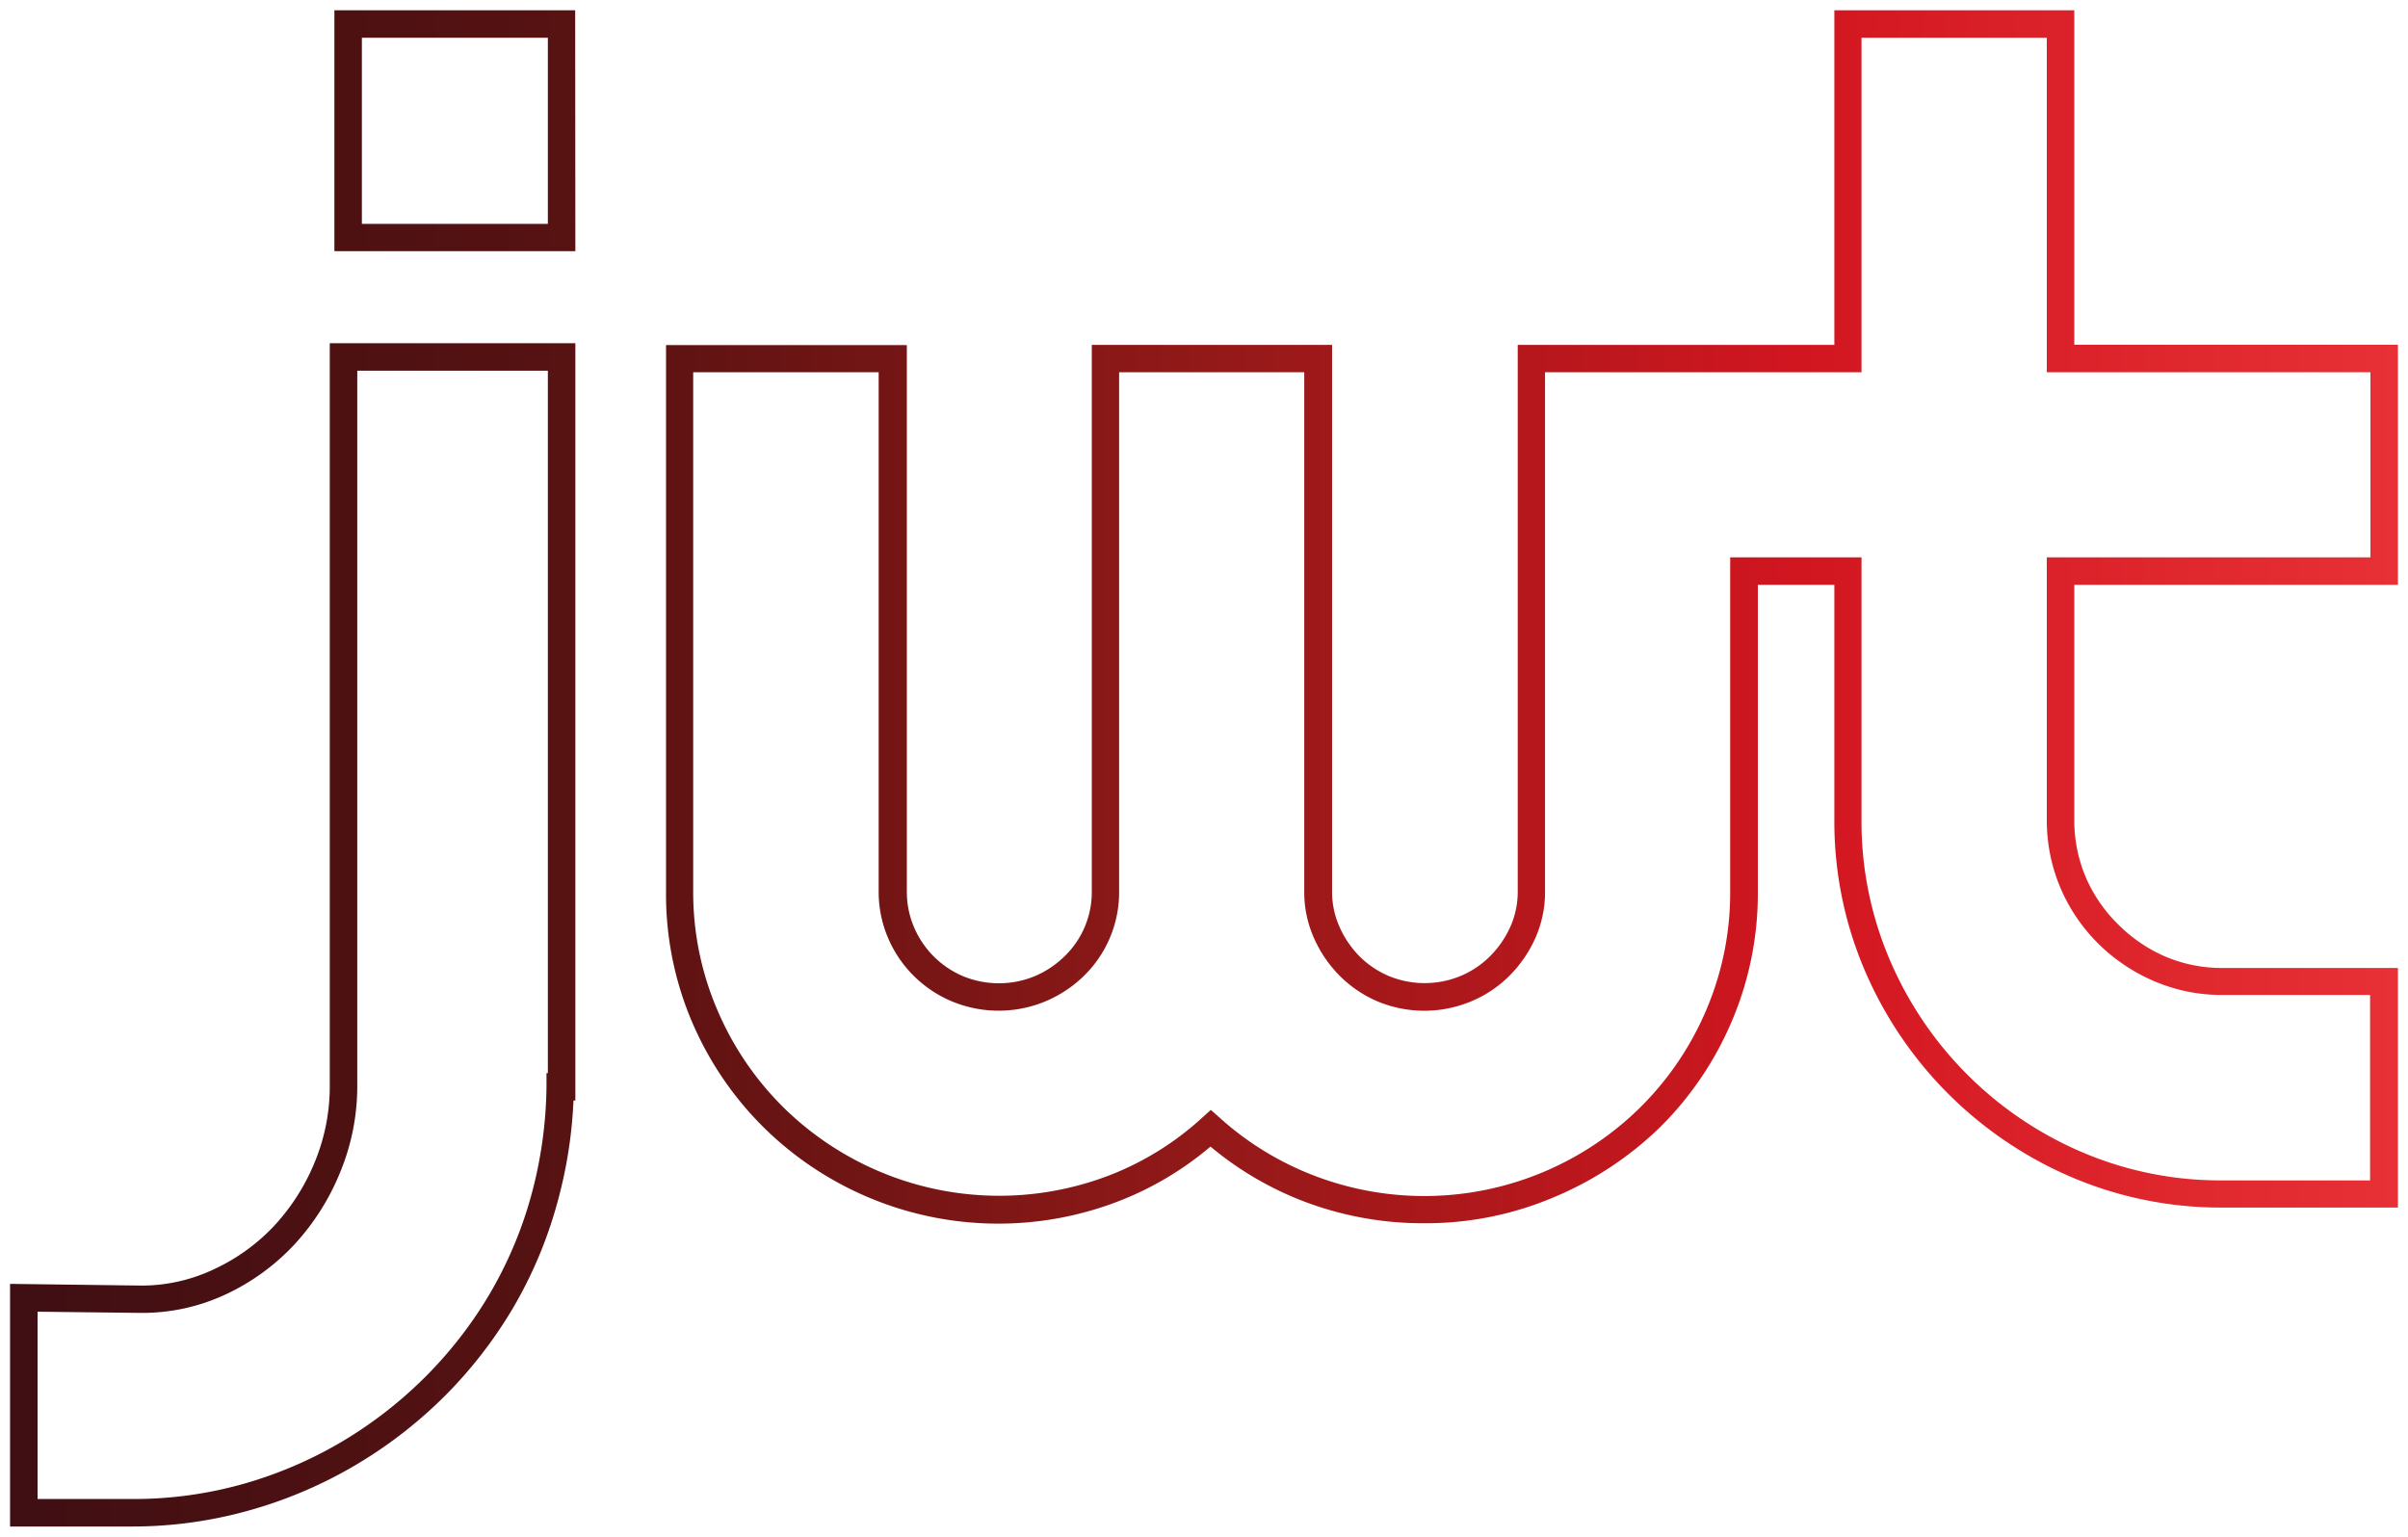
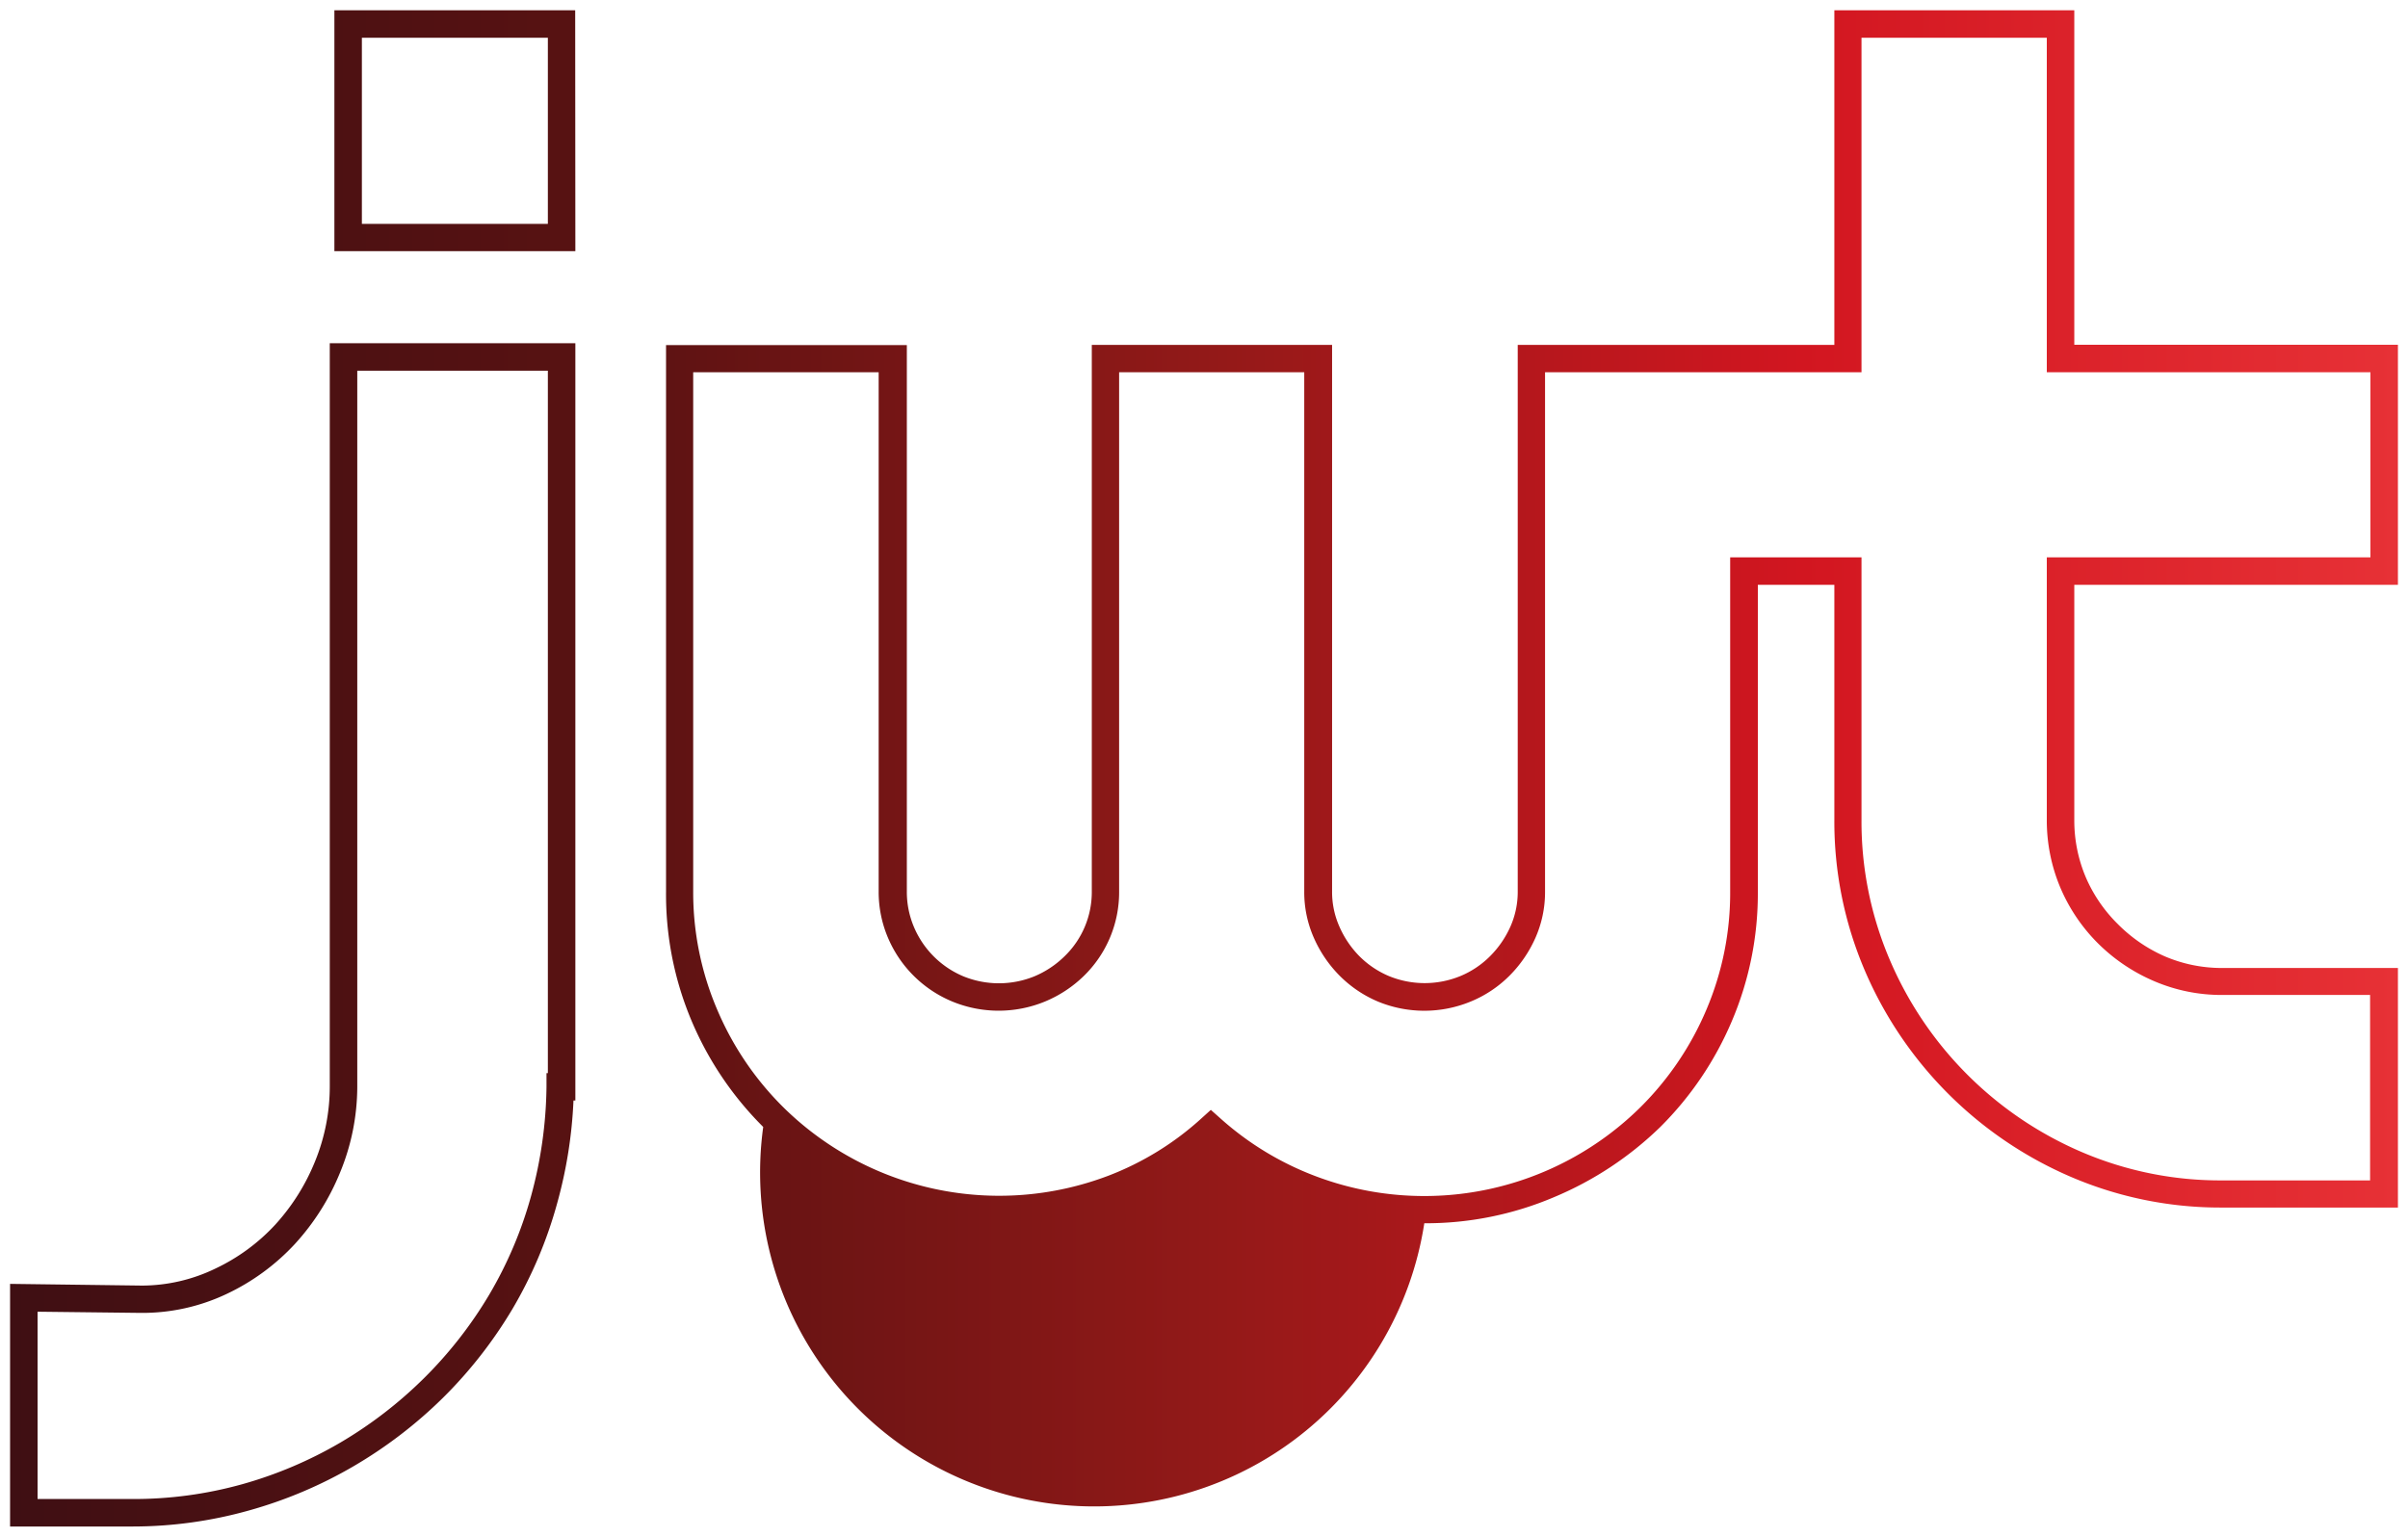
<svg xmlns="http://www.w3.org/2000/svg" id="Layer_1" data-name="Layer 1" viewBox="0 0 141 90">
  <defs>
    <style>.cls-1{fill:url(#linear-gradient);}</style>
    <linearGradient id="linear-gradient" x1="0.59" y1="45" x2="140.41" y2="45" gradientUnits="userSpaceOnUse">
      <stop offset="0" stop-color="#3f0f13" />
      <stop offset="0.25" stop-color="#591212" />
      <stop offset="0.5" stop-color="#921918" />
      <stop offset="0.75" stop-color="#d21620" />
      <stop offset="1" stop-color="#e73136" />
    </linearGradient>
  </defs>
  <title>Jwt_lijn_gradient</title>
-   <path class="cls-1" d="M7.76,89.4H.59V75.19l7.72.1a9.91,9.91,0,0,0,4.31-1,11.38,11.38,0,0,0,3.49-2.56,12.37,12.37,0,0,0,2.34-3.72,11.61,11.61,0,0,0,.86-4.41V20.1H33.69V64.45h-.11a26.64,26.64,0,0,1-.95,6A25.36,25.36,0,0,1,30,76.67a26.1,26.1,0,0,1-4.06,5.19,26.47,26.47,0,0,1-5.22,4,26,26,0,0,1-6.14,2.6A25.23,25.23,0,0,1,7.76,89.4ZM2.2,87.79H7.76a23.65,23.65,0,0,0,6.4-.86,24.41,24.41,0,0,0,5.76-2.44,24.91,24.91,0,0,0,4.9-3.77,24.48,24.48,0,0,0,3.81-4.87,23.78,23.78,0,0,0,2.46-5.78A25.23,25.23,0,0,0,32,63.64v-.79h.08V21.71H20.92V63.65a13.21,13.21,0,0,1-1,5,14,14,0,0,1-2.65,4.2,13,13,0,0,1-4,2.93,11.52,11.52,0,0,1-5,1.11L2.2,76.82ZM83.4,71.64a19.62,19.62,0,0,1-7-1.26,19.26,19.26,0,0,1-5.52-3.23,18.79,18.79,0,0,1-5.46,3.23A19.56,19.56,0,0,1,44.69,66a19.44,19.44,0,0,1-4.18-6.18A19.05,19.05,0,0,1,39,52.21v-32h14.1v32a5.26,5.26,0,0,0,.42,2.09,5.42,5.42,0,0,0,2.87,2.87,5.51,5.51,0,0,0,4.2,0A5.63,5.63,0,0,0,62.34,56a5.23,5.23,0,0,0,1.59-3.8v-32H78v32a5,5,0,0,0,.43,2.07A5.73,5.73,0,0,0,79.6,56a5.41,5.41,0,0,0,1.72,1.16,5.51,5.51,0,0,0,4.2,0A5.35,5.35,0,0,0,87.25,56a5.77,5.77,0,0,0,1.19-1.73,5,5,0,0,0,.43-2.07v-32h18.54V.6h14.05V20.19h18.95V34.25H121.46V48a8.53,8.53,0,0,0,.67,3.37A8.67,8.67,0,0,0,124,54.11,8.92,8.92,0,0,0,126.74,56a8.46,8.46,0,0,0,3.39.69h10.28V70.72H130.13a22.2,22.2,0,0,1-8.83-1.78,23,23,0,0,1-12.11-12.11A22.16,22.16,0,0,1,107.41,48V34.25h-4.48v18a19.06,19.06,0,0,1-1.53,7.57A19.43,19.43,0,0,1,97.22,66,19.92,19.92,0,0,1,91,70.11,19.19,19.19,0,0,1,83.4,71.64ZM70.9,65l.54.48A17.71,17.71,0,0,0,77,68.87a18,18,0,0,0,19.08-4.05,17.84,17.84,0,0,0,3.83-5.67,17.47,17.47,0,0,0,1.4-6.94V32.64H109V48a20.58,20.58,0,0,0,1.65,8.2,21.35,21.35,0,0,0,11.27,11.28,20.59,20.59,0,0,0,8.19,1.65h8.67V58.27h-8.67a10,10,0,0,1-4-.82,10.5,10.5,0,0,1-3.27-2.21A10.27,10.27,0,0,1,120.65,52a10.13,10.13,0,0,1-.8-4V32.64H138.8V21.8H119.85V2.21H109V21.8H90.47V52.21a6.62,6.62,0,0,1-.57,2.73,7.35,7.35,0,0,1-1.52,2.21,6.93,6.93,0,0,1-2.25,1.5,7.12,7.12,0,0,1-5.46,0,7,7,0,0,1-2.22-1.5,7.33,7.33,0,0,1-1.51-2.21,6.6,6.6,0,0,1-.57-2.73V21.8H65.53V52.21a6.84,6.84,0,0,1-2.07,4.95,7.22,7.22,0,0,1-2.26,1.49,7.13,7.13,0,0,1-5.45,0A7,7,0,0,1,52,54.93a6.85,6.85,0,0,1-.55-2.72V21.8H40.59V52.21A17.45,17.45,0,0,0,42,59.14a17.84,17.84,0,0,0,3.83,5.67,18,18,0,0,0,19.06,4.05,17.25,17.25,0,0,0,5.49-3.39ZM33.69,14.71H19.58V.6h14.1Zm-12.5-1.6H32.08V2.21H21.19Z" />
+   <path class="cls-1" d="M7.76,89.4H.59V75.19l7.72.1a9.91,9.91,0,0,0,4.31-1,11.38,11.38,0,0,0,3.49-2.56,12.37,12.37,0,0,0,2.34-3.72,11.61,11.61,0,0,0,.86-4.41V20.1H33.69V64.45h-.11a26.64,26.64,0,0,1-.95,6A25.36,25.36,0,0,1,30,76.67a26.1,26.1,0,0,1-4.06,5.19,26.47,26.47,0,0,1-5.22,4,26,26,0,0,1-6.14,2.6A25.23,25.23,0,0,1,7.76,89.4ZM2.2,87.79H7.76a23.65,23.65,0,0,0,6.4-.86,24.41,24.41,0,0,0,5.76-2.44,24.91,24.91,0,0,0,4.9-3.77,24.48,24.48,0,0,0,3.81-4.87,23.78,23.78,0,0,0,2.46-5.78A25.23,25.23,0,0,0,32,63.64v-.79h.08V21.71H20.92V63.65a13.21,13.21,0,0,1-1,5,14,14,0,0,1-2.65,4.2,13,13,0,0,1-4,2.93,11.52,11.52,0,0,1-5,1.11L2.2,76.82ZM83.4,71.64A19.56,19.56,0,0,1,44.69,66a19.44,19.44,0,0,1-4.18-6.18A19.05,19.05,0,0,1,39,52.21v-32h14.1v32a5.26,5.26,0,0,0,.42,2.09,5.42,5.42,0,0,0,2.87,2.87,5.51,5.51,0,0,0,4.2,0A5.63,5.63,0,0,0,62.34,56a5.23,5.23,0,0,0,1.59-3.8v-32H78v32a5,5,0,0,0,.43,2.07A5.73,5.73,0,0,0,79.6,56a5.41,5.41,0,0,0,1.72,1.16,5.51,5.51,0,0,0,4.2,0A5.35,5.35,0,0,0,87.25,56a5.77,5.77,0,0,0,1.19-1.73,5,5,0,0,0,.43-2.07v-32h18.54V.6h14.05V20.19h18.95V34.25H121.46V48a8.53,8.53,0,0,0,.67,3.37A8.67,8.67,0,0,0,124,54.11,8.92,8.92,0,0,0,126.74,56a8.46,8.46,0,0,0,3.39.69h10.28V70.72H130.13a22.2,22.2,0,0,1-8.83-1.78,23,23,0,0,1-12.11-12.11A22.16,22.16,0,0,1,107.41,48V34.25h-4.48v18a19.06,19.06,0,0,1-1.53,7.57A19.43,19.43,0,0,1,97.22,66,19.92,19.92,0,0,1,91,70.11,19.19,19.19,0,0,1,83.4,71.64ZM70.9,65l.54.48A17.71,17.71,0,0,0,77,68.87a18,18,0,0,0,19.08-4.05,17.84,17.84,0,0,0,3.83-5.67,17.47,17.47,0,0,0,1.4-6.94V32.64H109V48a20.58,20.58,0,0,0,1.65,8.2,21.35,21.35,0,0,0,11.27,11.28,20.59,20.59,0,0,0,8.19,1.65h8.67V58.27h-8.67a10,10,0,0,1-4-.82,10.5,10.5,0,0,1-3.27-2.21A10.27,10.27,0,0,1,120.65,52a10.13,10.13,0,0,1-.8-4V32.64H138.8V21.8H119.85V2.21H109V21.8H90.47V52.21a6.62,6.62,0,0,1-.57,2.73,7.35,7.35,0,0,1-1.52,2.21,6.93,6.93,0,0,1-2.25,1.5,7.12,7.12,0,0,1-5.46,0,7,7,0,0,1-2.22-1.5,7.33,7.33,0,0,1-1.51-2.21,6.6,6.6,0,0,1-.57-2.73V21.8H65.53V52.21a6.84,6.84,0,0,1-2.07,4.95,7.22,7.22,0,0,1-2.26,1.49,7.13,7.13,0,0,1-5.45,0A7,7,0,0,1,52,54.93a6.85,6.85,0,0,1-.55-2.72V21.8H40.59V52.21A17.45,17.45,0,0,0,42,59.14a17.84,17.84,0,0,0,3.83,5.67,18,18,0,0,0,19.06,4.05,17.25,17.25,0,0,0,5.49-3.39ZM33.69,14.71H19.58V.6h14.1Zm-12.5-1.6H32.08V2.21H21.19Z" />
</svg>